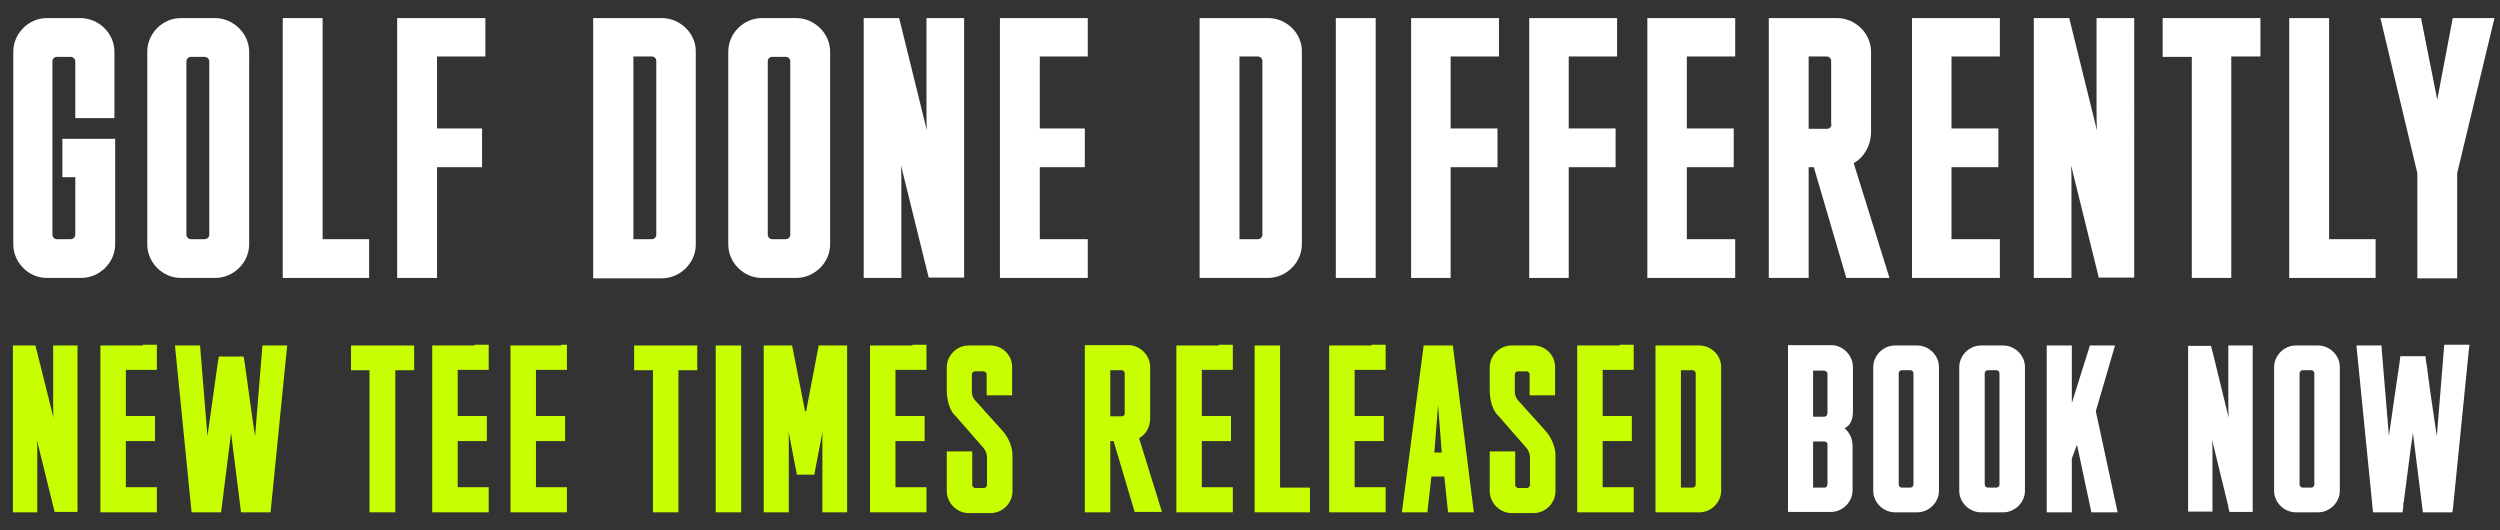
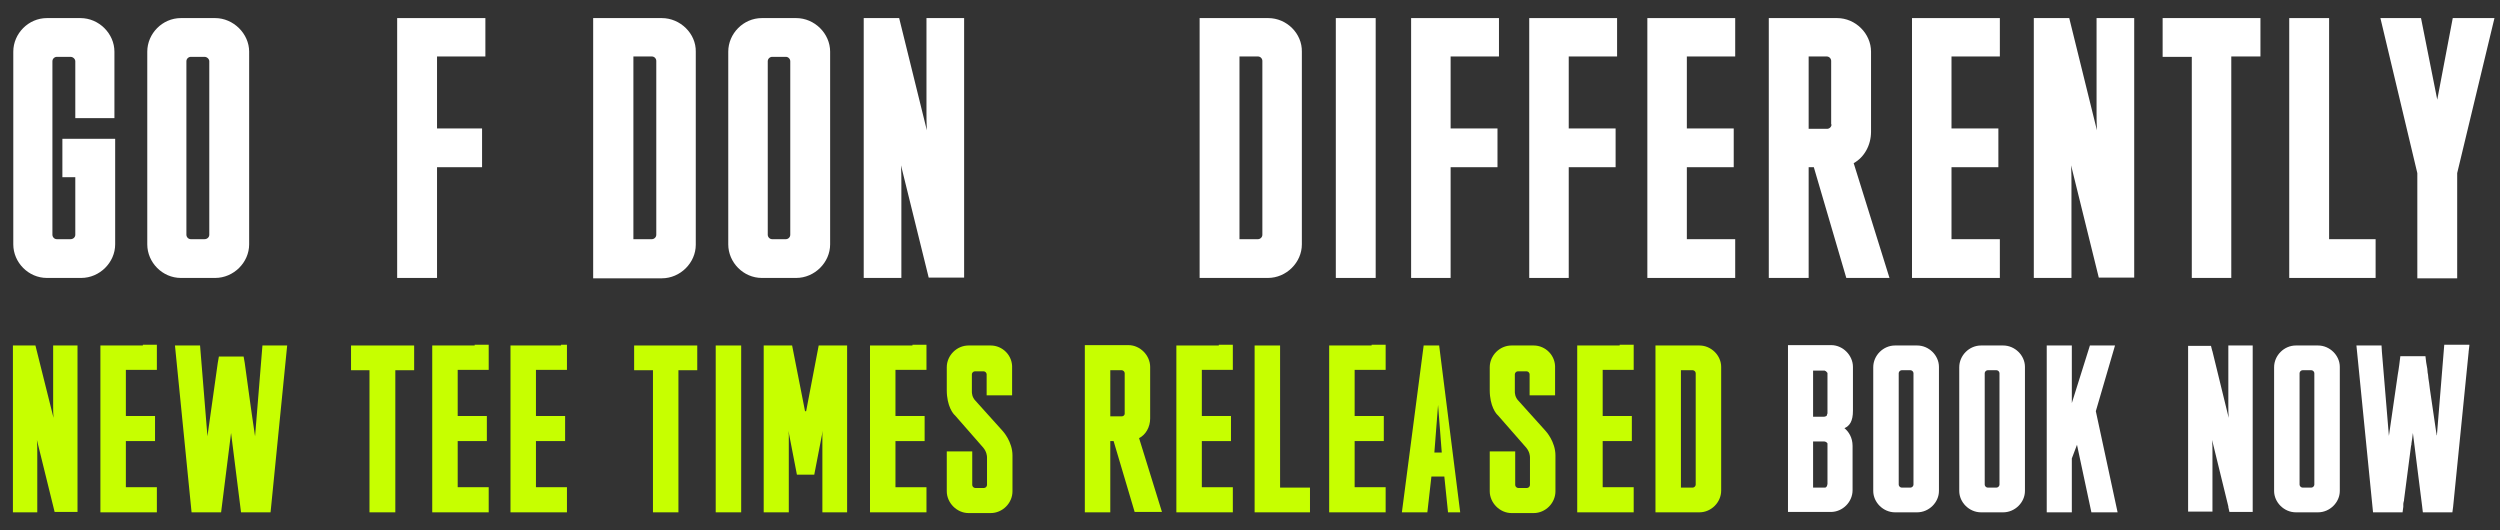
<svg xmlns="http://www.w3.org/2000/svg" version="1.1" id="Layer_2_00000034781887245858352590000009313951892640106883_" x="0px" y="0px" viewBox="0 0 677.3 143.7" style="enable-background:new 0 0 677.3 143.7;" xml:space="preserve">
  <rect x="0" y="0" width="677.3" height="143.7" fill="#333333" stroke="none" />
  <style type="text/css">
	.st0{fill:#FFFFFF;}
	.st1{fill:#C7FF00;}
</style>
  <g>
    <g>
      <path class="st0" d="M56.7,63.6c0,0.7-0.6,1.2-1.3,1.2h-3.7c-0.7,0-1.2-0.6-1.2-1.2v-47c0-0.7,0.6-1.2,1.2-1.2h3.7    c0.7,0,1.3,0.6,1.3,1.2V63.6z M58.3,4.9h-9.3c-5,0-9.1,4.2-9.1,9.1v52.2c0,4.9,4.1,9.1,9.1,9.1h9.3c5,0,9.2-4.2,9.2-9.1V14    C67.5,9.1,63.2,4.9,58.3,4.9" />
      <path class="st0" d="M177.8,63.6c0,0.7-0.6,1.2-1.2,1.2h-5V15.3h5c0.7,0,1.2,0.6,1.2,1.2V63.6z M179.3,4.9h-9.7h-6.2h-2.7v2.5v8    v49.5v7.9v2.6h2.7h6.2h9.7c5,0,9.2-4.2,9.2-9.1V14C188.6,9.1,184.3,4.9,179.3,4.9" />
      <path class="st0" d="M214.1,63.6c0,0.7-0.6,1.2-1.2,1.2h-3.7c-0.7,0-1.2-0.6-1.2-1.2v-47c0-0.7,0.6-1.2,1.2-1.2h3.7    c0.7,0,1.2,0.6,1.2,1.2V63.6z M215.7,4.9h-9.3c-5,0-9.1,4.2-9.1,9.1v52.2c0,4.9,4.1,9.1,9.1,9.1h9.3c5,0,9.2-4.2,9.2-9.1V14    C224.9,9.1,220.7,4.9,215.7,4.9" />
      <path class="st0" d="M342,63.6c0,0.7-0.6,1.2-1.2,1.2h-5V15.3h5c0.7,0,1.2,0.6,1.2,1.2V63.6z M343.6,4.9h-13.7h-2.1H325v2.5v65.3    v2.6h2.7h2.1h13.7c5,0,9.2-4.2,9.2-9.1V14C352.8,9.1,348.6,4.9,343.6,4.9" />
      <path class="st0" d="M496.2,33.7c0,0.7-0.6,1.2-1.2,1.2H490V15.3h4.9c0.7,0,1.2,0.6,1.2,1.2V33.7z M506.9,35.7V14    c0-4.9-4.2-9.1-9.2-9.1H490h-8.2h-2.6v2.6v65.2v2.6h2.6h5.5h2.7v-2.6V45.3h1.4l8.8,30h2.4h6.2h3.1l-9.7-31.1    C505.1,42.6,506.9,39.3,506.9,35.7" />
    </g>
    <polygon class="st0" points="641,64.8 631,64.8 631,7.5 631,4.9 628.4,4.9 622.8,4.9 620.2,4.9 620.2,7.5 620.2,72.7 620.2,75.3    622.1,75.3 643.6,75.3 643.6,72.7 643.6,67.4 643.6,64.8 641,64.8  " />
    <polygon class="st0" points="673,4.9 666.7,4.9 664.5,4.9 660.3,27 655.9,4.9 653.8,4.9 647.7,4.9 644.9,4.9 654.9,46.9    654.9,54.2 654.9,72.7 654.9,75.4 665.7,75.4 665.7,72.7 665.7,54.2 665.7,46.9 675.8,4.9  " />
    <g>
      <path class="st0" d="M19.4,37.6h-2.5v2.5v5.2V48h2.5h1v15.6c0,0.7-0.6,1.2-1.3,1.2h-3.7c-0.7,0-1.2-0.6-1.2-1.2v-47    c0-0.7,0.6-1.2,1.2-1.2h3.7c0.7,0,1.3,0.6,1.3,1.2v2.5v10.2V32h2.5h5.4H31v-2.6V19.1V14c0-4.9-4.2-9.1-9.2-9.1h-9.1    c-5,0-9.1,4.2-9.1,9.1v52.2c0,4.9,4.1,9.1,9.1,9.1h9.3c5,0,9.2-4.2,9.2-9.1V48v-8v-2.4h-2.7H19.4z" />
    </g>
    <polygon class="st0" points="364.5,4.9 361.9,4.9 361.9,7.5 361.9,72.7 361.9,75.3 364.5,75.3 370.2,75.3 372.7,75.3 372.7,72.7    372.7,7.5 372.7,4.9 370.2,4.9  " />
    <g>
      <path class="st0" d="M256.5,4.9h-2.8H251v2.6v4v18.7c0,1.6,0,3.4,0.1,5.1l-7.5-30.4h-2h-2.8h-2.1H234v2.6v65.2v2.6h2.7h2.1h2.8    h2.6v-2.6v-4V49.9c0-1.6,0-3.4-0.1-5.1l7.5,30.4h2.1h2.7h2.1h2.7v-2.6V7.5V4.9h-2.7H256.5z" />
      <path class="st0" d="M573.4,4.9h-2.8h-2.6v2.6v4v18.7c0,1.6,0,3.4,0.1,5.1l-7.5-30.4h-2h-2.8h-2.1h-2.7v2.6v65.2v2.6h2.7h2.1h2.8    h2.6v-2.6v-4V49.9c0-1.6,0-3.4-0.1-5.1l7.5,30.4h2.1h2.7h2.1h2.7v-2.6V7.5V4.9h-2.7H573.4z" />
    </g>
-     <polygon class="st0" points="273.5,4.9 270.9,4.9 270.9,7.4 270.9,15.3 270.9,34.8 270.9,45.3 270.9,64.8 270.9,72.7 270.9,75.3    273.5,75.3 292.2,75.3 294.7,75.3 294.7,72.7 294.7,67.3 294.7,64.8 292.2,64.8 281.7,64.8 281.7,45.3 291.3,45.3 293.9,45.3    293.9,42.7 293.9,37.4 293.9,34.8 281.7,34.8 281.7,15.3 292.2,15.3 294.7,15.3 294.7,12.7 294.7,7.4 294.7,4.9 292.2,4.9  " />
    <polygon class="st0" points="393,4.9 384.9,4.9 384.6,4.9 382.3,4.9 382.3,7.4 382.3,72.7 382.3,75.3 384.9,75.3 390.5,75.3    393,75.3 393,72.7 393,45.3 402.7,45.3 405.7,45.3 405.7,34.8 393,34.8 393,15.3 403.6,15.3 406.1,15.3 406.1,12.7 406.1,7.4    406.1,4.9 403.6,4.9  " />
    <polygon class="st0" points="425,4.9 416.9,4.9 416.6,4.9 414.3,4.9 414.3,7.4 414.3,72.7 414.3,75.3 416.9,75.3 422.6,75.3    425,75.3 425,72.7 425,45.3 434.7,45.3 437.7,45.3 437.7,34.8 425,34.8 425,15.3 435.6,15.3 438.1,15.3 438.1,12.7 438.1,7.4    438.1,4.9 435.6,4.9  " />
    <polygon class="st0" points="457,4.9 448.9,4.9 448.6,4.9 446.3,4.9 446.3,7.4 446.3,72.7 446.3,75.3 448.6,75.3 470.1,75.3    470.1,72.7 470.1,67.3 470.1,64.8 467.6,64.8 467.6,64.8 457,64.8 457,45.3 466.7,45.3 469.7,45.3 469.7,34.8 457,34.8 457,15.3    467.6,15.3 470.1,15.3 470.1,12.7 470.1,7.4 470.1,4.9 467.6,4.9  " />
    <polygon class="st0" points="528.7,4.9 520.6,4.9 520.3,4.9 518,4.9 518,7.4 518,72.7 518,75.3 520.3,75.3 541.8,75.3 541.8,72.7    541.8,67.3 541.8,64.8 539.3,64.8 539.3,64.8 528.7,64.8 528.7,45.3 538.3,45.3 541.4,45.3 541.4,34.8 528.7,34.8 528.7,15.3    539.3,15.3 541.8,15.3 541.8,12.7 541.8,7.4 541.8,4.9 539.3,4.9  " />
    <g>
      <path class="st0" d="M604.6,4.9h-10.8h-5.3h-2.6v2.5v5.4v2.6h2.5h5.4v57.3c0,0.2,0,0.3,0,0.5v2.1h2.6h5.5h2.6V15.3h5.3h2.6v-2.6    V7.4V4.9h-2.6H604.6z" />
    </g>
-     <polygon class="st0" points="88.3,64.8 87.4,64.8 87.4,7.5 87.4,4.9 84.8,4.9 79.2,4.9 76.6,4.9 76.6,7.5 76.6,72.7 76.6,75.3    79.2,75.3 87.4,75.3 88.3,75.3 97.4,75.3 100,75.3 100,72.7 100,67.4 100,64.8 97.4,64.8  " />
    <polygon class="st0" points="118.4,4.9 116.3,4.9 110.2,4.9 107.6,4.9 107.6,7.4 107.6,72.7 107.6,75.3 110.2,75.3 115.9,75.3    118.4,75.3 118.4,72.7 118.4,45.3 128,45.3 128,45.3 130.6,45.3 130.6,42.7 130.6,37.4 130.6,34.8 118.4,34.8 118.4,15.3 129,15.3    131.5,15.3 131.5,12.7 131.5,7.4 131.5,4.9 129,4.9  " />
    <path class="st0" d="M495,112.1c0,0.1,0,0.1,0,0.2c0,0.1-0.1,0.2-0.1,0.3c0,0-0.1,0.1-0.1,0.1c-0.2,0.1-0.4,0.2-0.6,0.2h-3v-12.5h3   c0.1,0,0.2,0,0.3,0.1c0.1,0,0.2,0.1,0.3,0.2c0,0,0.1,0.1,0.1,0.1c0,0,0,0.1,0.1,0.1c0,0.1,0,0.1,0.1,0.1c0,0,0,0,0,0   c0,0,0,0.1,0,0.1V112.1z M495,131.3L495,131.3c0,0.1,0,0.1,0,0.2c0,0,0,0.1,0,0.1c0,0,0,0.1-0.1,0.1c0,0,0,0,0,0.1   c0,0-0.1,0.1-0.1,0.1c0,0-0.1,0.1-0.1,0.1c-0.1,0.1-0.2,0.1-0.3,0.1c-0.1,0-0.1,0-0.2,0h-3v-12.5h3c0.2,0,0.4,0.1,0.6,0.2   c0,0,0.1,0.1,0.1,0.1c0,0,0,0.1,0.1,0.1c0,0,0,0.1,0.1,0.1c0,0,0,0,0,0.1c0,0,0,0.1,0,0.1V131.3z M502,111.3V99.4   c0-3.1-2.7-5.9-5.9-5.9h-11.7v45.2H496c3.2,0,5.9-2.7,5.9-5.9v-12c0-2.3-1.1-3.9-2.2-4.8C501.1,115.4,502,114.1,502,111.3" />
    <path class="st0" d="M518.4,131.3c0,0.4-0.4,0.8-0.8,0.8h-2.4c-0.4,0-0.8-0.4-0.8-0.8v-30.2c0-0.4,0.4-0.8,0.8-0.8h2.4   c0.4,0,0.8,0.4,0.8,0.8V131.3z M519.4,93.6h-6c-3.2,0-5.9,2.7-5.9,5.9v33.5c0,3.1,2.7,5.8,5.9,5.8h6c3.2,0,5.9-2.7,5.9-5.8V99.4   C525.3,96.3,522.6,93.6,519.4,93.6" />
    <path class="st0" d="M541.7,131.3c0,0.4-0.4,0.8-0.8,0.8h-2.4c-0.4,0-0.8-0.4-0.8-0.8v-30.2c0-0.4,0.4-0.8,0.8-0.8h2.4   c0.4,0,0.8,0.4,0.8,0.8V131.3z M542.7,93.6h-6c-3.2,0-5.9,2.7-5.9,5.9v33.5c0,3.1,2.7,5.8,5.9,5.8h6c3.2,0,5.9-2.7,5.9-5.8V99.4   C548.6,96.3,545.9,93.6,542.7,93.6" />
    <polygon class="st0" points="567.8,111.4 573.7,138.8 566.6,138.8 562.7,120.5 561.3,124.2 561.3,138.8 554.5,138.8 554.5,93.6    561.3,93.6 561.3,109.2 566.2,93.6 573,93.6  " />
    <g>
      <path class="st0" d="M608.9,93.6h1.4v45.1h-1.4c-0.1,0-0.2,0-0.4,0h-3.1c-0.1,0-0.3,0-0.4,0h-1l-0.3-1.3l0-0.1l0-0.1l-4.4-18    c0.1,1.1,0.1,2.2,0.1,3.2v16.2h-1.3c-0.1,0-0.2,0-0.4,0h-3.2c-0.1,0-0.2,0-0.4,0h-1.3v-1.5c0-0.1,0-0.1,0-0.2V95.3    c0-0.1,0-0.1,0-0.1v-1.5h1.3c0.1,0,0.3,0,0.4,0h3.2c0.1,0,0.3,0,0.4,0h0.9l0.3,1.2c0,0.1,0.1,0.2,0.1,0.3l4.4,18    c-0.1-1.1-0.1-2.2-0.1-3.2V93.6h1.3c0.1,0,0.2,0,0.4,0h3.2C608.7,93.6,608.8,93.6,608.9,93.6" />
      <path class="st0" d="M627,131.3c0,0.4-0.4,0.8-0.8,0.8h-2.4c-0.4,0-0.8-0.4-0.8-0.8v-30.2c0-0.4,0.4-0.8,0.8-0.8h2.4    c0.4,0,0.8,0.4,0.8,0.8V131.3z M628,93.6h-6c-3.2,0-5.9,2.7-5.9,5.9v33.5c0,3.1,2.7,5.8,5.9,5.8h6c3.2,0,5.9-2.7,5.9-5.8V99.4    C633.9,96.3,631.2,93.6,628,93.6" />
      <path class="st0" d="M669,93.6l-0.2,1.7c0,0,0,0,0,0.1l-4.2,41.9c0,0,0,0,0,0l-0.2,1.5h-8l-0.2-1.7l-2.5-19.8    c-0.1,0.5-0.1,1.1-0.2,1.6c-0.1,0.4-0.1,0.8-0.2,1.3c0,0.2,0,0.4-0.1,0.6l-1.9,14.6c0,0.2,0,0.4-0.1,0.5c0,0.2-0.1,0.4-0.1,0.6    l0,0.3l0,0.4l0,0.1l-0.2,1.5h-8l-4.5-45.2h6.8l0.1,1.7v0l1.9,22.8l2.4-16.6c0.1-0.4,0.1-0.8,0.2-1.2c0.1-0.5,0.1-0.9,0.2-1.4    l0.3-2.4h6.8l0.2,1.7l0,0l0.3,1.7l0.1,1.1l0.1,0.5l0.1,1l0.2,1.3l0.2,1.6l1.7,11.6l0.1,0.5c0,0.2,0,0.4,0.1,0.5l2-24.6H669z" />
      <path class="st1" d="M16.1,93.6h-1.7v16.3c0,1,0,2.2,0.1,3.3L9.6,93.6H8.4H5.2H3.5v43.5v1.7h4.9h1.7v-16.3c0-1,0-2.2-0.1-3.3    l4.8,19.5h1.3h3.1H21V93.6h-1.7H16.1z" />
      <path class="st1" d="M72.6,93.6h-1.5l-2,24.6c-1.2-7.9-1.7-12.1-2.8-19.9l-0.3-1.7h-6.7L59,98.3c-1.1,7.8-1.7,12-2.8,19.9l-2-24.6    h-1.5h-3.5h-1.8l4.5,45.2h1.8h4.4h1.8l2.7-21.5l2.7,21.5h1.8h4.4h1.8l4.5-45.2h-1.8H72.6z" />
    </g>
    <polygon class="st1" points="223.2,93.6 221.8,93.6 218.4,111.4 218.1,111.4 214.6,93.6 213.3,93.6 208.6,93.6 206.9,93.6    206.9,138.8 208.6,138.8 212.1,138.8 213.7,138.8 213.7,117.8 213.6,116.7 215.9,128.6 217.3,128.6 219.2,128.6 220.6,128.6    222.9,116.7 222.8,117.8 222.8,138.8 224.3,138.8 227.9,138.8 229.5,138.8 229.5,93.6 227.9,93.6  " />
    <g>
      <path class="st1" d="M304.7,112.1c0,0.4-0.4,0.7-0.8,0.7h-3.1v-12.5h3.1c0.4,0,0.8,0.4,0.8,0.8V112.1z M311.6,113.4V99.4    c0-3.1-2.7-5.9-5.9-5.9h-11.8v1.7v38.3v3.6v1.7h1.7h3.5h1.7v-1.7v-3.6v-14h0.9l5.7,19.2h1.5h3.9h2l-6.2-20    C310.4,117.8,311.6,115.7,311.6,113.4" />
    </g>
-     <path class="st1" d="M388.6,122.6l1-12.9l1,12.9H388.6z M392.3,93.6h-5.2h-1.4l-5.9,45.2h1.7h3.7h1.5l1.1-9.7h3.5l1,9.7h1.6h3.7   h1.7l-5.7-45.2H392.3z" />
+     <path class="st1" d="M388.6,122.6l1-12.9l1,12.9H388.6z M392.3,93.6h-5.2h-1.4l-5.9,45.2h1.7h3.7h1.5l1.1-9.7h3.5l1,9.7h1.6h1.7l-5.7-45.2H392.3z" />
    <g>
      <path class="st1" d="M459.4,131.3c0,0.4-0.4,0.8-0.8,0.8h-3.2v-31.8h3.2c0.4,0,0.8,0.4,0.8,0.8V131.3z M460.4,93.6h-5h-5.2h-1.7    v1.6v41.9v1.7h1.7h5.2h5c3.2,0,5.9-2.7,5.9-5.9V99.4C466.3,96.3,463.6,93.6,460.4,93.6" />
      <path class="st1" d="M38.7,93.6H31h-2.1h-1.7v1.6v41.9v1.7h1.7H31h7.7h2.2h1.6v-1.7v-3.5v-1.6h-1.6h-2.2h-4.6v-12.5h6.2    c0,0,0,0,0,0h1.7v-1.7v-3.4v-1.7h-1.7c0,0,0,0,0,0h-6.2v-12.5h4.6h2.2h1.6v-1.7v-3.5v-1.6h-1.6H38.7z" />
      <path class="st1" d="M128.6,93.6h-7.7h-2.1h-1.7v1.6v41.9v1.7h1.7h2.1h7.7h2.2h1.6v-1.7v-3.5v-1.6h-1.6h-2.2H124v-12.5h6.2    c0,0,0,0,0,0h1.7v-1.7v-3.4v-1.7h-1.7c0,0,0,0,0,0H124v-12.5h4.6h2.2h1.6v-1.7v-3.5v-1.6h-1.6H128.6z" />
      <path class="st1" d="M152,93.6h-2.2h-7.7H140h-1.7v1.6v41.9v1.7h1.7h2.1h7.7h2.2h1.6v-1.7v-3.5v-1.6H152h-2.2h-4.6v-12.5h6.2    c0,0,0,0,0,0h1.7v-1.7v-3.4v-1.7h-1.7c0,0,0,0,0,0h-6.2v-12.5h4.6h2.2h1.6v-1.7v-3.5v-1.6H152z" />
      <path class="st1" d="M247.2,93.6h-7.7h-2.1h-1.7v1.6v41.9v1.7h1.7h2.1h7.7h2.2h1.6v-1.7v-3.5v-1.6h-1.6h-2.2h-4.6v-12.5h6.2    c0,0,0,0,0,0h1.7v-1.7v-3.4v-1.7h-1.7c0,0,0,0,0,0h-6.2v-12.5h4.6h2.2h1.6v-1.7v-3.5v-1.6h-1.6H247.2z" />
      <path class="st1" d="M330.2,93.6h-7.7h-2.1h-1.7v1.6v41.9v1.7h1.7h2.1h7.7h2.2h1.6v-1.7v-3.5v-1.6h-1.6h-2.2h-4.6v-12.5h6.2    c0,0,0,0,0,0h1.7v-1.7v-3.4v0v-1.7h-1.7c0,0,0,0,0,0h-6.2v-12.5h4.6h2.2h1.6v-1.7v-3.5v-1.6h-1.6H330.2z" />
      <path class="st1" d="M371.6,93.6h-7.7h-2.1h-1.7v1.6v41.9v1.7h1.7h2.1h7.7h2.2h1.6v-1.7v-3.5v-1.6h-1.6h-2.2H367v-12.5h6.2    c0,0,0,0,0,0h1.7v-1.7v-3.4v0v-1.7h-1.7c0,0,0,0,0,0H367v-12.5h4.6h2.2h1.6v-1.7v-3.5v-1.6h-1.6H371.6z" />
      <path class="st1" d="M438.8,93.6h-7.7H429h-1.7v1.6v41.9v1.7h1.7h2.1h7.7h2.2h1.6v-1.7v-3.5v-1.6H441h-2.2h-4.6v-12.5h6.2    c0,0,0,0,0,0h1.7v-1.7v-3.4v-1.7h-1.7c0,0,0,0,0,0h-6.2v-12.5h4.6h2.2h1.6v-1.7v-3.5v-1.6H441H438.8z" />
    </g>
    <polygon class="st1" points="95.1,100.3 100.1,100.3 100.1,138.8 107.1,138.8 107.1,100.3 112.2,100.3 112.2,93.6 95.1,93.6  " />
    <polygon class="st1" points="173.5,93.6 171.8,93.6 171.8,95.2 171.8,98.6 171.8,100.3 173.4,100.3 176.9,100.3 176.9,137.1    176.9,137.1 176.9,138.8 178.6,138.8 182.1,138.8 183.8,138.8 183.8,100.3 187.2,100.3 188.9,100.3 188.9,93.6 187.2,93.6  " />
    <polygon class="st1" points="195.5,93.6 193.9,93.6 193.9,95.3 193.9,137.1 193.9,138.8 195.5,138.8 199.2,138.8 200.8,138.8    200.8,137.1 200.8,95.3 200.8,93.6 199.2,93.6  " />
    <polygon class="st1" points="348.5,132.1 346.8,132.1 346.8,95.3 346.8,93.6 345.1,93.6 341.5,93.6 339.9,93.6 339.9,95.3    339.9,137.1 339.9,138.8 341.5,138.8 346.8,138.8 348.5,138.8 353.2,138.8 354.9,138.8 354.9,137.1 354.9,133.7 354.9,132.1    353.2,132.1  " />
    <g>
      <path class="st1" d="M268.4,93.6h-6c-3.2,0-5.9,2.7-5.9,5.9v6.2c0,4.4,1.8,6.5,2.2,6.8l7.7,8.8c0.9,1.1,1,2.2,1,2.6v7.5    c0,0.4-0.4,0.8-0.8,0.8h-2.4c-0.4,0-0.8-0.4-0.8-0.8v-6.4v-1v-1.7h-1.7h-3.5h-1.7v1.7v1v8.1c0,3.1,2.7,5.9,5.9,5.9h6    c3.2,0,5.9-2.7,5.9-5.9v-9.7c0-3.7-2.5-6.5-2.8-6.8l-7.2-8c-1-1-1-2.2-1-2.5v-4.7c0-0.4,0.4-0.8,0.8-0.8h2.4    c0.4,0,0.8,0.4,0.8,0.8v2.8v1.2v1.7h1.7h3.5h1.7v-1.7v-1.2v-4.4C274.4,96.3,271.6,93.6,268.4,93.6" />
      <path class="st1" d="M415.5,93.6h-6c-3.2,0-5.9,2.7-5.9,5.9v6.2c0,4.4,1.8,6.5,2.2,6.8l7.7,8.8c0.9,1.1,1,2.2,1,2.6v7.5    c0,0.4-0.4,0.8-0.8,0.8h-2.4c-0.4,0-0.8-0.4-0.8-0.8v-6.4v-1v-1.7h-1.7h-3.5h-1.7v1.7v1v8.1c0,3.1,2.7,5.9,5.9,5.9h6    c3.2,0,5.9-2.7,5.9-5.9v-9.7c0-3.7-2.5-6.5-2.8-6.8l-7.2-8c-1-1-1-2.2-1-2.5v-4.7c0-0.4,0.4-0.8,0.8-0.8h2.4    c0.4,0,0.8,0.4,0.8,0.8v2.8v1.2v1.7h1.7h3.5h1.7v-1.7v-1.2v-4.4C421.5,96.3,418.7,93.6,415.5,93.6" />
    </g>
  </g>
</svg>